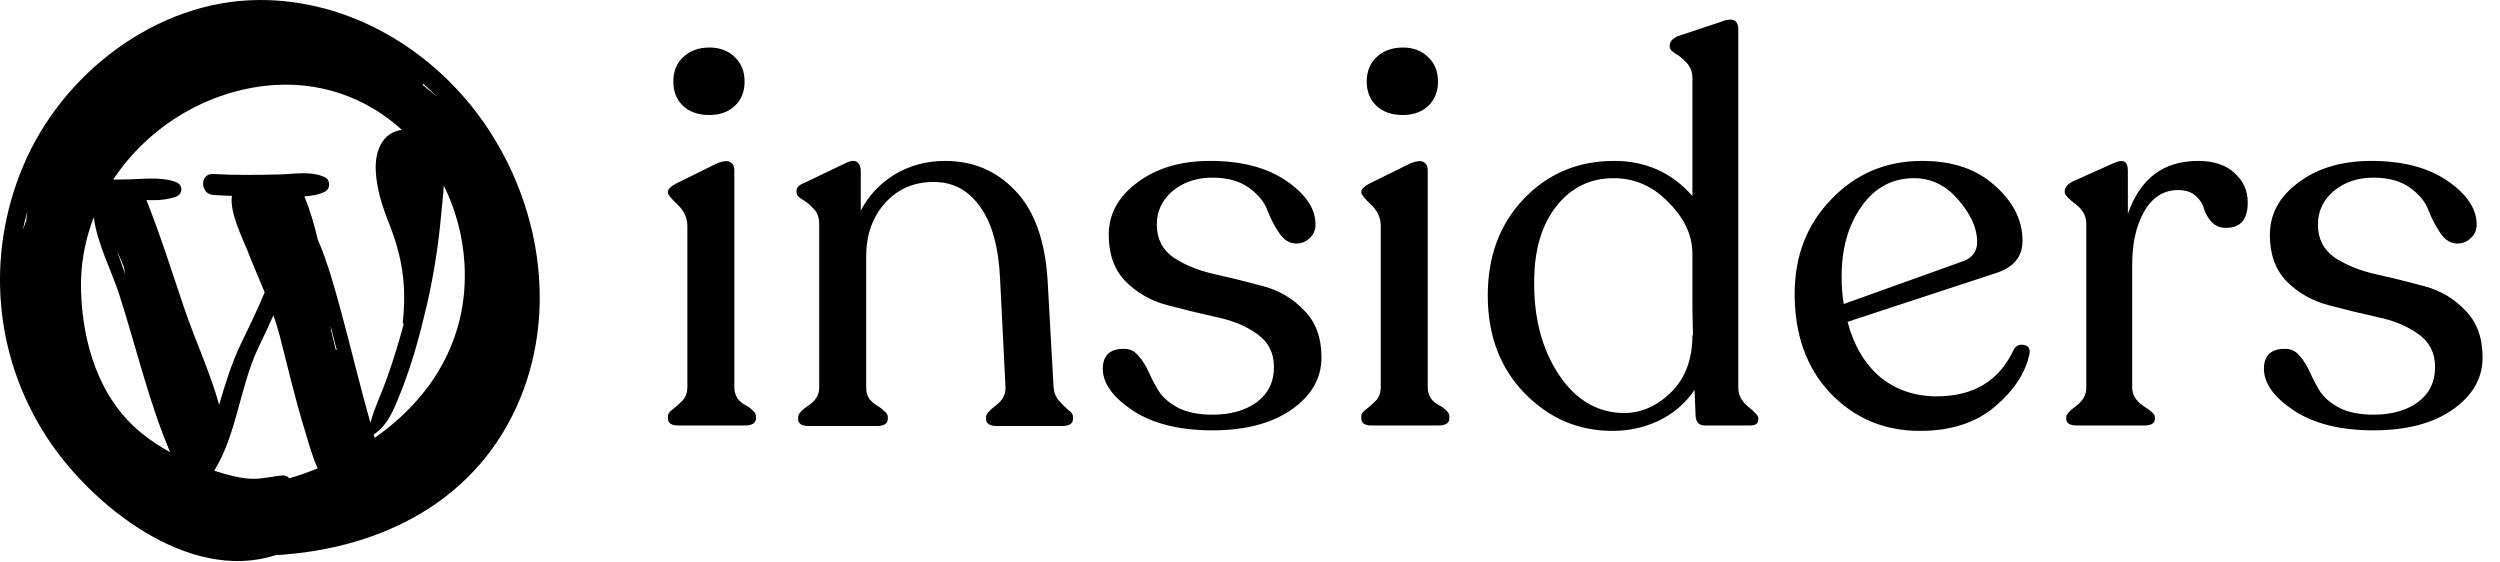
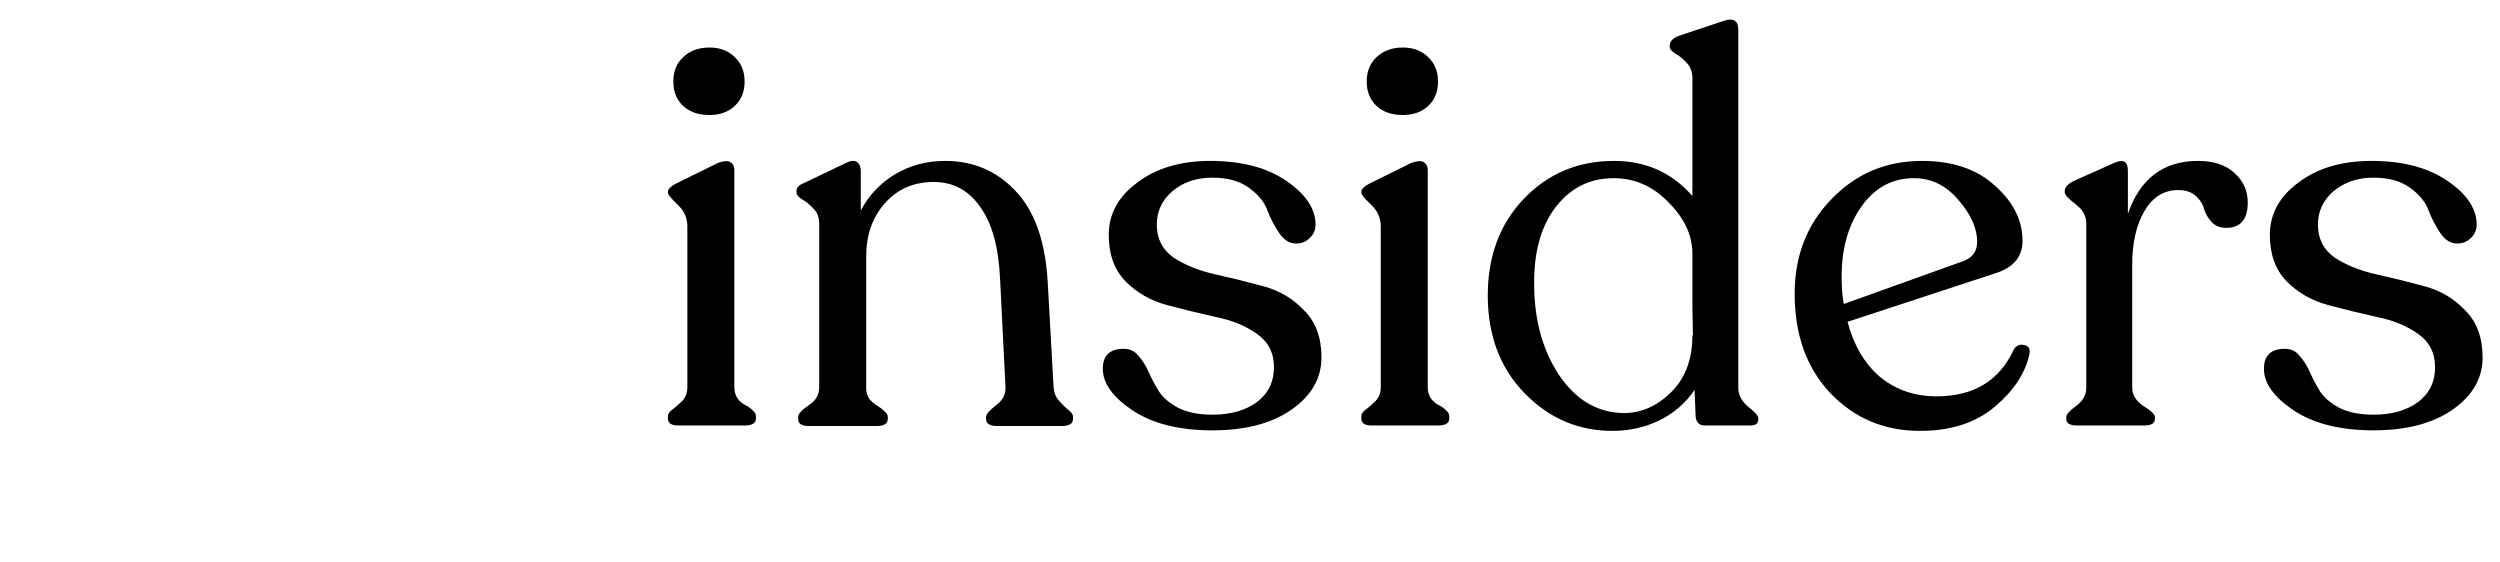
<svg xmlns="http://www.w3.org/2000/svg" width="2315" height="520" viewBox="0 0 2315 520" fill="none">
-   <path d="M449.247 115.24C402.021 46.418 323.864 -0.618 239.428 0.006C144.611 0.714 57.344 68.209 21.394 153.837C-13.163 236.158 -5.711 328.759 42.702 403.901C83.805 467.695 174.5 540.206 255.269 514.065C353.837 508.333 443.679 462.996 482.232 367.583C515.87 284.34 499.182 188.004 449.247 115.24ZM24.281 204.416C23.183 207.127 22.143 209.87 21.187 212.651C22.344 206.905 23.771 201.228 25.329 195.59C24.869 198.53 24.52 201.467 24.281 204.416ZM391.964 77.612C396.439 81.505 400.789 85.562 405.017 89.757C400.572 85.975 396.03 82.31 391.406 78.751C391.615 78.381 391.81 78.002 391.964 77.612ZM130.566 400.682C91.636 368.726 76.554 318.139 75.032 269.503C74.28 245.469 78.599 222.416 86.854 201.113C89.805 225.214 103.441 251.115 110.261 272.256C125.925 320.775 137.569 371.604 157.559 418.747C148.047 413.538 138.962 407.577 130.566 400.682ZM108.917 234.012C109.015 234.046 109.11 234.079 109.207 234.107C110.801 237.786 112.367 241.481 113.822 245.226C114.028 245.759 114.288 246.23 114.577 246.659C115.023 249.123 115.461 251.583 115.943 254.033C113.658 247.336 111.292 240.673 108.917 234.012ZM267.776 442.951C266.781 441.448 265.042 440.414 263.2 440.35C263.208 440.286 263.22 440.214 263.228 440.147C253.73 440.64 244.849 443.363 235.206 443.385C223 443.408 210.743 439.673 199.175 436.128C198.905 436.045 198.645 435.942 198.372 435.858C219.46 401.811 222.061 357.79 239.336 321.762C244.077 311.877 248.689 301.942 253.192 291.962C255.369 298.21 257.359 304.536 259.031 310.974C266.494 339.779 273.107 368.767 281.88 397.218C284.703 406.359 288.438 421.043 294.201 433.726C285.562 437.207 276.736 440.297 267.776 442.951ZM311 324.044C309.512 318.139 308.057 312.233 306.647 306.328C306.452 304.776 306.254 303.226 306.067 301.671C308.063 309.095 309.966 316.553 311.839 324.025C311.56 324.013 311.282 324.025 311 324.044ZM316.178 289.735C310.197 267.686 303.682 243.582 294.073 221.287C291.074 208.106 287.248 195.099 282.084 182.372C282.006 182.174 281.894 182.015 281.802 181.831C288.775 181.424 295.458 180.259 301.101 177.37C306.012 174.859 306.084 166.763 301.101 164.277C288.343 157.898 271.533 161.328 257.601 161.588C237.542 161.958 217.432 162.307 197.394 161.128C184.853 160.386 185.029 179.607 197.394 180.521C203.169 180.948 208.943 181.204 214.717 181.394C212.454 196.953 225.271 222.101 229.382 232.647C234.367 245.438 239.902 258.004 245.086 270.687C238.456 286.876 230.633 302.633 223.095 318.381C214.413 336.515 208.567 355.583 202.923 374.74C194.485 344.686 180.584 314.725 170.668 285.538C159.267 252.004 148.716 218.183 135.585 185.284C145.071 185.571 154.594 185.265 162.938 182.132C169.607 179.63 169.607 171.091 162.938 168.588C148.61 163.21 130.822 166.097 115.67 166.18C112.047 166.203 108.435 166.228 104.832 166.283C135.766 119.386 187.551 86.259 245.133 79.537C294.881 73.729 339.314 90.311 372.21 120.303C356.077 122.168 346.92 137.019 347.956 158.405C348.74 174.521 353.812 190.668 359.75 205.542C372.439 237.301 376.644 263.915 373.021 297.945C372.913 298.976 373.228 299.782 373.771 300.375C369.267 317.091 364.14 333.648 358.402 349.962C353.419 364.133 346.714 377.454 343.01 391.528C333.398 357.782 325.369 323.621 316.178 289.735ZM346.956 405.406C346.649 404.392 346.387 403.369 346.086 402.352C359.19 393.699 364.753 379.012 370.803 363.969C381.44 337.516 388.929 309.862 395.33 282.122C401.77 254.228 406.112 225.811 408.654 197.301C409.281 190.303 410.407 181.252 410.942 171.86C421.883 193.865 428.633 218.498 430.115 244.424C434.123 314.374 398.833 369.216 346.956 405.406Z" fill="black" />
  <path d="M657 106.5C646.667 106.5 638.5 103.667 632.5 98C626.5 92.333 623.5 84.833 623.5 75.5C623.5 66.167 626.5 58.667 632.5 53C638.833 47 647 44 657 44C666.667 44 674.5 47 680.5 53C686.5 58.667 689.5 66.167 689.5 75.5C689.5 84.833 686.5 92.333 680.5 98C674.5 103.667 666.667 106.5 657 106.5ZM628 394C621.667 394 618.5 391.833 618.5 387.5V385.5C618.5 383.167 620 381 623 379C626 376.667 629 374 632 371C635 367.667 636.5 363.5 636.5 358.5V209.5C636.5 201.833 633.5 195.167 627.5 189.5C621.5 183.833 618.5 180.167 618.5 178.5V177.5C618.5 175.167 621 172.667 626 170L664.5 151C669.833 149 673.667 148.667 676 150C678.667 151.333 680 154 680 158V358.5C680 362.5 681 366 683 369C685 371.667 687.333 373.667 690 375C692.667 376.333 695 378 697 380C699 381.667 700 383.5 700 385.5V387.5C700 391.833 696.5 394 689.5 394H628ZM975.582 358C975.915 363.333 977.582 367.667 980.582 371C983.582 374.333 986.415 377.167 989.082 379.5C992.082 381.5 993.582 383.667 993.582 386V388C993.582 392.333 990.082 394.5 983.082 394.5H923.582C916.582 394.5 913.082 392.333 913.082 388V386C913.082 383.667 916.082 380.167 922.082 375.5C928.415 370.833 931.415 365.167 931.082 358.5L926.082 258.5C924.749 228.833 918.582 206.5 907.582 191.5C896.915 176.167 882.582 168.5 864.582 168.5C846.249 168.5 831.249 175 819.582 188C807.915 201 802.082 217.5 802.082 237.5V359C802.082 363 803.082 366.5 805.082 369.5C807.415 372.167 809.749 374.167 812.082 375.5C814.415 376.833 816.582 378.5 818.582 380.5C820.915 382.167 822.082 384 822.082 386V388C822.082 392.333 818.582 394.5 811.582 394.5H749.082C742.415 394.5 739.082 392.333 739.082 388V386C739.082 383.333 742.249 379.833 748.582 375.5C755.249 371.167 758.582 365.667 758.582 359V207.5C758.582 201.167 756.749 196.333 753.082 193C749.749 189.333 746.249 186.5 742.582 184.5C739.249 182.5 737.582 180.333 737.582 178V176.5C737.582 173.5 740.249 171 745.582 169L783.082 151C787.749 148.667 791.249 148.333 793.582 150C795.915 151.667 797.082 154.5 797.082 158.5V195C804.415 181 814.915 169.833 828.582 161.5C842.582 153.167 858.082 149 875.082 149C901.082 149 922.749 158.167 940.082 176.5C957.749 194.833 967.749 222.5 970.082 259.5L975.582 358ZM1122.69 398.5C1092.02 398.5 1067.36 392.333 1048.69 380C1030.36 367.667 1021.19 354.833 1021.19 341.5C1021.19 329.167 1027.69 323 1040.69 323C1046.36 323 1050.86 325.167 1054.19 329.5C1057.86 333.5 1061.02 338.5 1063.69 344.5C1066.36 350.5 1069.52 356.5 1073.19 362.5C1077.19 368.5 1083.36 373.667 1091.69 378C1100.02 382 1110.36 384 1122.69 384C1139.36 384 1153.02 380.167 1163.69 372.5C1174.36 364.5 1179.69 353.667 1179.69 340C1179.69 326.667 1174.36 316.333 1163.69 309C1153.36 301.667 1140.69 296.5 1125.69 293.5C1110.69 290.167 1095.69 286.5 1080.69 282.5C1065.69 278.5 1052.86 271.167 1042.19 260.5C1031.86 249.833 1026.69 235.5 1026.69 217.5C1026.69 198.167 1035.52 182 1053.19 169C1070.86 155.667 1093.36 149 1120.69 149C1149.69 149 1173.19 155.167 1191.19 167.5C1209.19 179.833 1218.19 193.333 1218.19 208C1218.19 213 1216.36 217.167 1212.69 220.5C1209.36 223.833 1205.19 225.5 1200.19 225.5C1194.19 225.5 1189.02 222.333 1184.69 216C1180.36 209.667 1176.69 202.667 1173.69 195C1171.02 187.333 1165.36 180.333 1156.69 174C1148.02 167.667 1136.69 164.5 1122.69 164.5C1108.02 164.5 1095.69 168.667 1085.69 177C1076.02 185.333 1071.19 195.667 1071.19 208C1071.19 221 1076.36 231.167 1086.69 238.5C1097.36 245.5 1110.19 250.667 1125.19 254C1140.19 257.333 1155.02 261 1169.69 265C1184.69 269 1197.36 276.5 1207.69 287.5C1218.36 298.167 1223.69 312.667 1223.69 331C1223.69 350.333 1214.36 366.5 1195.69 379.5C1177.36 392.167 1153.02 398.5 1122.69 398.5ZM1299.09 106.5C1288.76 106.5 1280.59 103.667 1274.59 98C1268.59 92.333 1265.59 84.833 1265.59 75.5C1265.59 66.167 1268.59 58.667 1274.59 53C1280.92 47 1289.09 44 1299.09 44C1308.76 44 1316.59 47 1322.59 53C1328.59 58.667 1331.59 66.167 1331.59 75.5C1331.59 84.833 1328.59 92.333 1322.59 98C1316.59 103.667 1308.76 106.5 1299.09 106.5ZM1270.09 394C1263.76 394 1260.59 391.833 1260.59 387.5V385.5C1260.59 383.167 1262.09 381 1265.09 379C1268.09 376.667 1271.09 374 1274.09 371C1277.09 367.667 1278.59 363.5 1278.59 358.5V209.5C1278.59 201.833 1275.59 195.167 1269.59 189.5C1263.59 183.833 1260.59 180.167 1260.59 178.5V177.5C1260.59 175.167 1263.09 172.667 1268.09 170L1306.59 151C1311.92 149 1315.76 148.667 1318.09 150C1320.76 151.333 1322.09 154 1322.09 158V358.5C1322.09 362.5 1323.09 366 1325.09 369C1327.09 371.667 1329.42 373.667 1332.09 375C1334.76 376.333 1337.09 378 1339.09 380C1341.09 381.667 1342.09 383.5 1342.09 385.5V387.5C1342.09 391.833 1338.59 394 1331.59 394H1270.09ZM1609.67 359C1609.67 365.667 1612.67 371.5 1618.67 376.5C1625.01 381.5 1628.17 385 1628.17 387V388.5C1628.17 392.167 1625.67 394 1620.67 394H1578.67C1573.67 394 1570.84 391.333 1570.17 386L1569.17 361C1560.84 373.333 1549.84 382.833 1536.17 389.5C1522.84 395.833 1508.51 399 1493.17 399C1461.51 399 1434.34 387.333 1411.67 364C1389.01 340.667 1377.67 310.5 1377.67 273.5C1377.67 237.167 1388.84 207.333 1411.17 184C1433.51 160.667 1461.34 149 1494.67 149C1524.01 149 1548.17 159.833 1567.17 181.5V72.5C1567.17 66.5 1565.34 61.667 1561.67 58C1558.34 54.333 1554.84 51.5 1551.17 49.5C1547.84 47.5 1546.17 45.333 1546.17 43V42C1546.17 38.667 1548.67 35.833 1553.67 33.5L1594.17 20C1604.51 16 1609.67 18.5 1609.67 27.5V359ZM1503.67 382.5C1519.67 382.5 1534.17 376.167 1547.17 363.5C1560.51 350.5 1567.17 332.833 1567.17 310.5H1567.67L1567.17 285V235C1567.17 218 1559.84 202.167 1545.17 187.5C1530.84 172.5 1513.84 165 1494.17 165C1472.51 165 1454.84 173.667 1441.17 191C1427.84 208 1421.01 230.5 1420.67 258.5C1420.01 293.167 1427.51 322.5 1443.17 346.5C1458.84 370.167 1479.01 382.167 1503.67 382.5ZM1864.85 323.5C1867.18 319.833 1870.35 318.5 1874.35 319.5C1878.35 320.167 1880.02 322.833 1879.35 327.5C1875.68 345.167 1865.02 361.5 1847.35 376.5C1829.68 391.5 1806.52 399 1777.85 399C1744.85 399 1717.18 387.333 1694.85 364C1672.85 340.667 1661.85 310 1661.85 272C1661.85 237 1673.18 207.833 1695.85 184.5C1718.52 160.833 1746.52 149 1779.85 149C1808.18 149 1830.68 156.667 1847.35 172C1864.35 187 1872.85 204 1872.85 223C1872.85 237.333 1865.02 247.167 1849.35 252.5L1710.85 298C1716.52 319.667 1726.52 336.667 1740.85 349C1755.52 361 1773.02 367 1793.35 367C1827.68 367 1851.52 352.5 1864.85 323.5ZM1772.35 165C1752.35 165 1736.18 173.667 1723.85 191C1711.52 208.333 1705.35 230 1705.35 256C1705.35 266 1706.02 274.5 1707.35 281.5L1818.85 241.5C1826.85 238.167 1830.85 232.333 1830.85 224C1830.85 211.333 1825.02 198.333 1813.35 185C1802.02 171.667 1788.35 165 1772.35 165ZM2035.41 149C2049.74 149 2060.91 152.667 2068.91 160C2077.24 167.333 2081.41 176.5 2081.41 187.5C2081.41 203.167 2074.74 211 2061.41 211C2055.74 211 2051.24 209.167 2047.91 205.5C2044.58 201.833 2042.24 197.833 2040.91 193.5C2039.91 189.167 2037.41 185.167 2033.41 181.5C2029.41 177.833 2023.91 176 2016.91 176C2003.58 176 1993.08 182.667 1985.41 196C1978.08 209 1974.41 225.333 1974.41 245V359C1974.41 365.667 1977.91 371.333 1984.91 376C1991.91 380.333 1995.41 383.667 1995.41 386V388C1995.41 392 1992.08 394 1985.41 394H1923.41C1916.74 394 1913.41 392 1913.41 388V386C1913.41 383.667 1916.41 380.333 1922.41 376C1928.74 371.333 1931.91 365.667 1931.91 359V207C1931.91 200 1928.58 194 1921.91 189C1915.24 184 1911.91 180.333 1911.91 178V177C1911.91 173.667 1914.41 170.667 1919.41 168L1957.41 151C1966.08 147 1970.41 149.333 1970.41 158V198C1981.74 165.333 2003.41 149 2035.41 149ZM2197.89 398.5C2167.22 398.5 2142.55 392.333 2123.89 380C2105.55 367.667 2096.39 354.833 2096.39 341.5C2096.39 329.167 2102.89 323 2115.89 323C2121.55 323 2126.05 325.167 2129.39 329.5C2133.05 333.5 2136.22 338.5 2138.89 344.5C2141.55 350.5 2144.72 356.5 2148.39 362.5C2152.39 368.5 2158.55 373.667 2166.89 378C2175.22 382 2185.55 384 2197.89 384C2214.55 384 2228.22 380.167 2238.89 372.5C2249.55 364.5 2254.89 353.667 2254.89 340C2254.89 326.667 2249.55 316.333 2238.89 309C2228.55 301.667 2215.89 296.5 2200.89 293.5C2185.89 290.167 2170.89 286.5 2155.89 282.5C2140.89 278.5 2128.05 271.167 2117.39 260.5C2107.05 249.833 2101.89 235.5 2101.89 217.5C2101.89 198.167 2110.72 182 2128.39 169C2146.05 155.667 2168.55 149 2195.89 149C2224.89 149 2248.39 155.167 2266.39 167.5C2284.39 179.833 2293.39 193.333 2293.39 208C2293.39 213 2291.55 217.167 2287.89 220.5C2284.55 223.833 2280.39 225.5 2275.39 225.5C2269.39 225.5 2264.22 222.333 2259.89 216C2255.55 209.667 2251.89 202.667 2248.89 195C2246.22 187.333 2240.55 180.333 2231.89 174C2223.22 167.667 2211.89 164.5 2197.89 164.5C2183.22 164.5 2170.89 168.667 2160.89 177C2151.22 185.333 2146.39 195.667 2146.39 208C2146.39 221 2151.55 231.167 2161.89 238.5C2172.55 245.5 2185.39 250.667 2200.39 254C2215.39 257.333 2230.22 261 2244.89 265C2259.89 269 2272.55 276.5 2282.89 287.5C2293.55 298.167 2298.89 312.667 2298.89 331C2298.89 350.333 2289.55 366.5 2270.89 379.5C2252.55 392.167 2228.22 398.5 2197.89 398.5Z" fill="black" />
</svg>